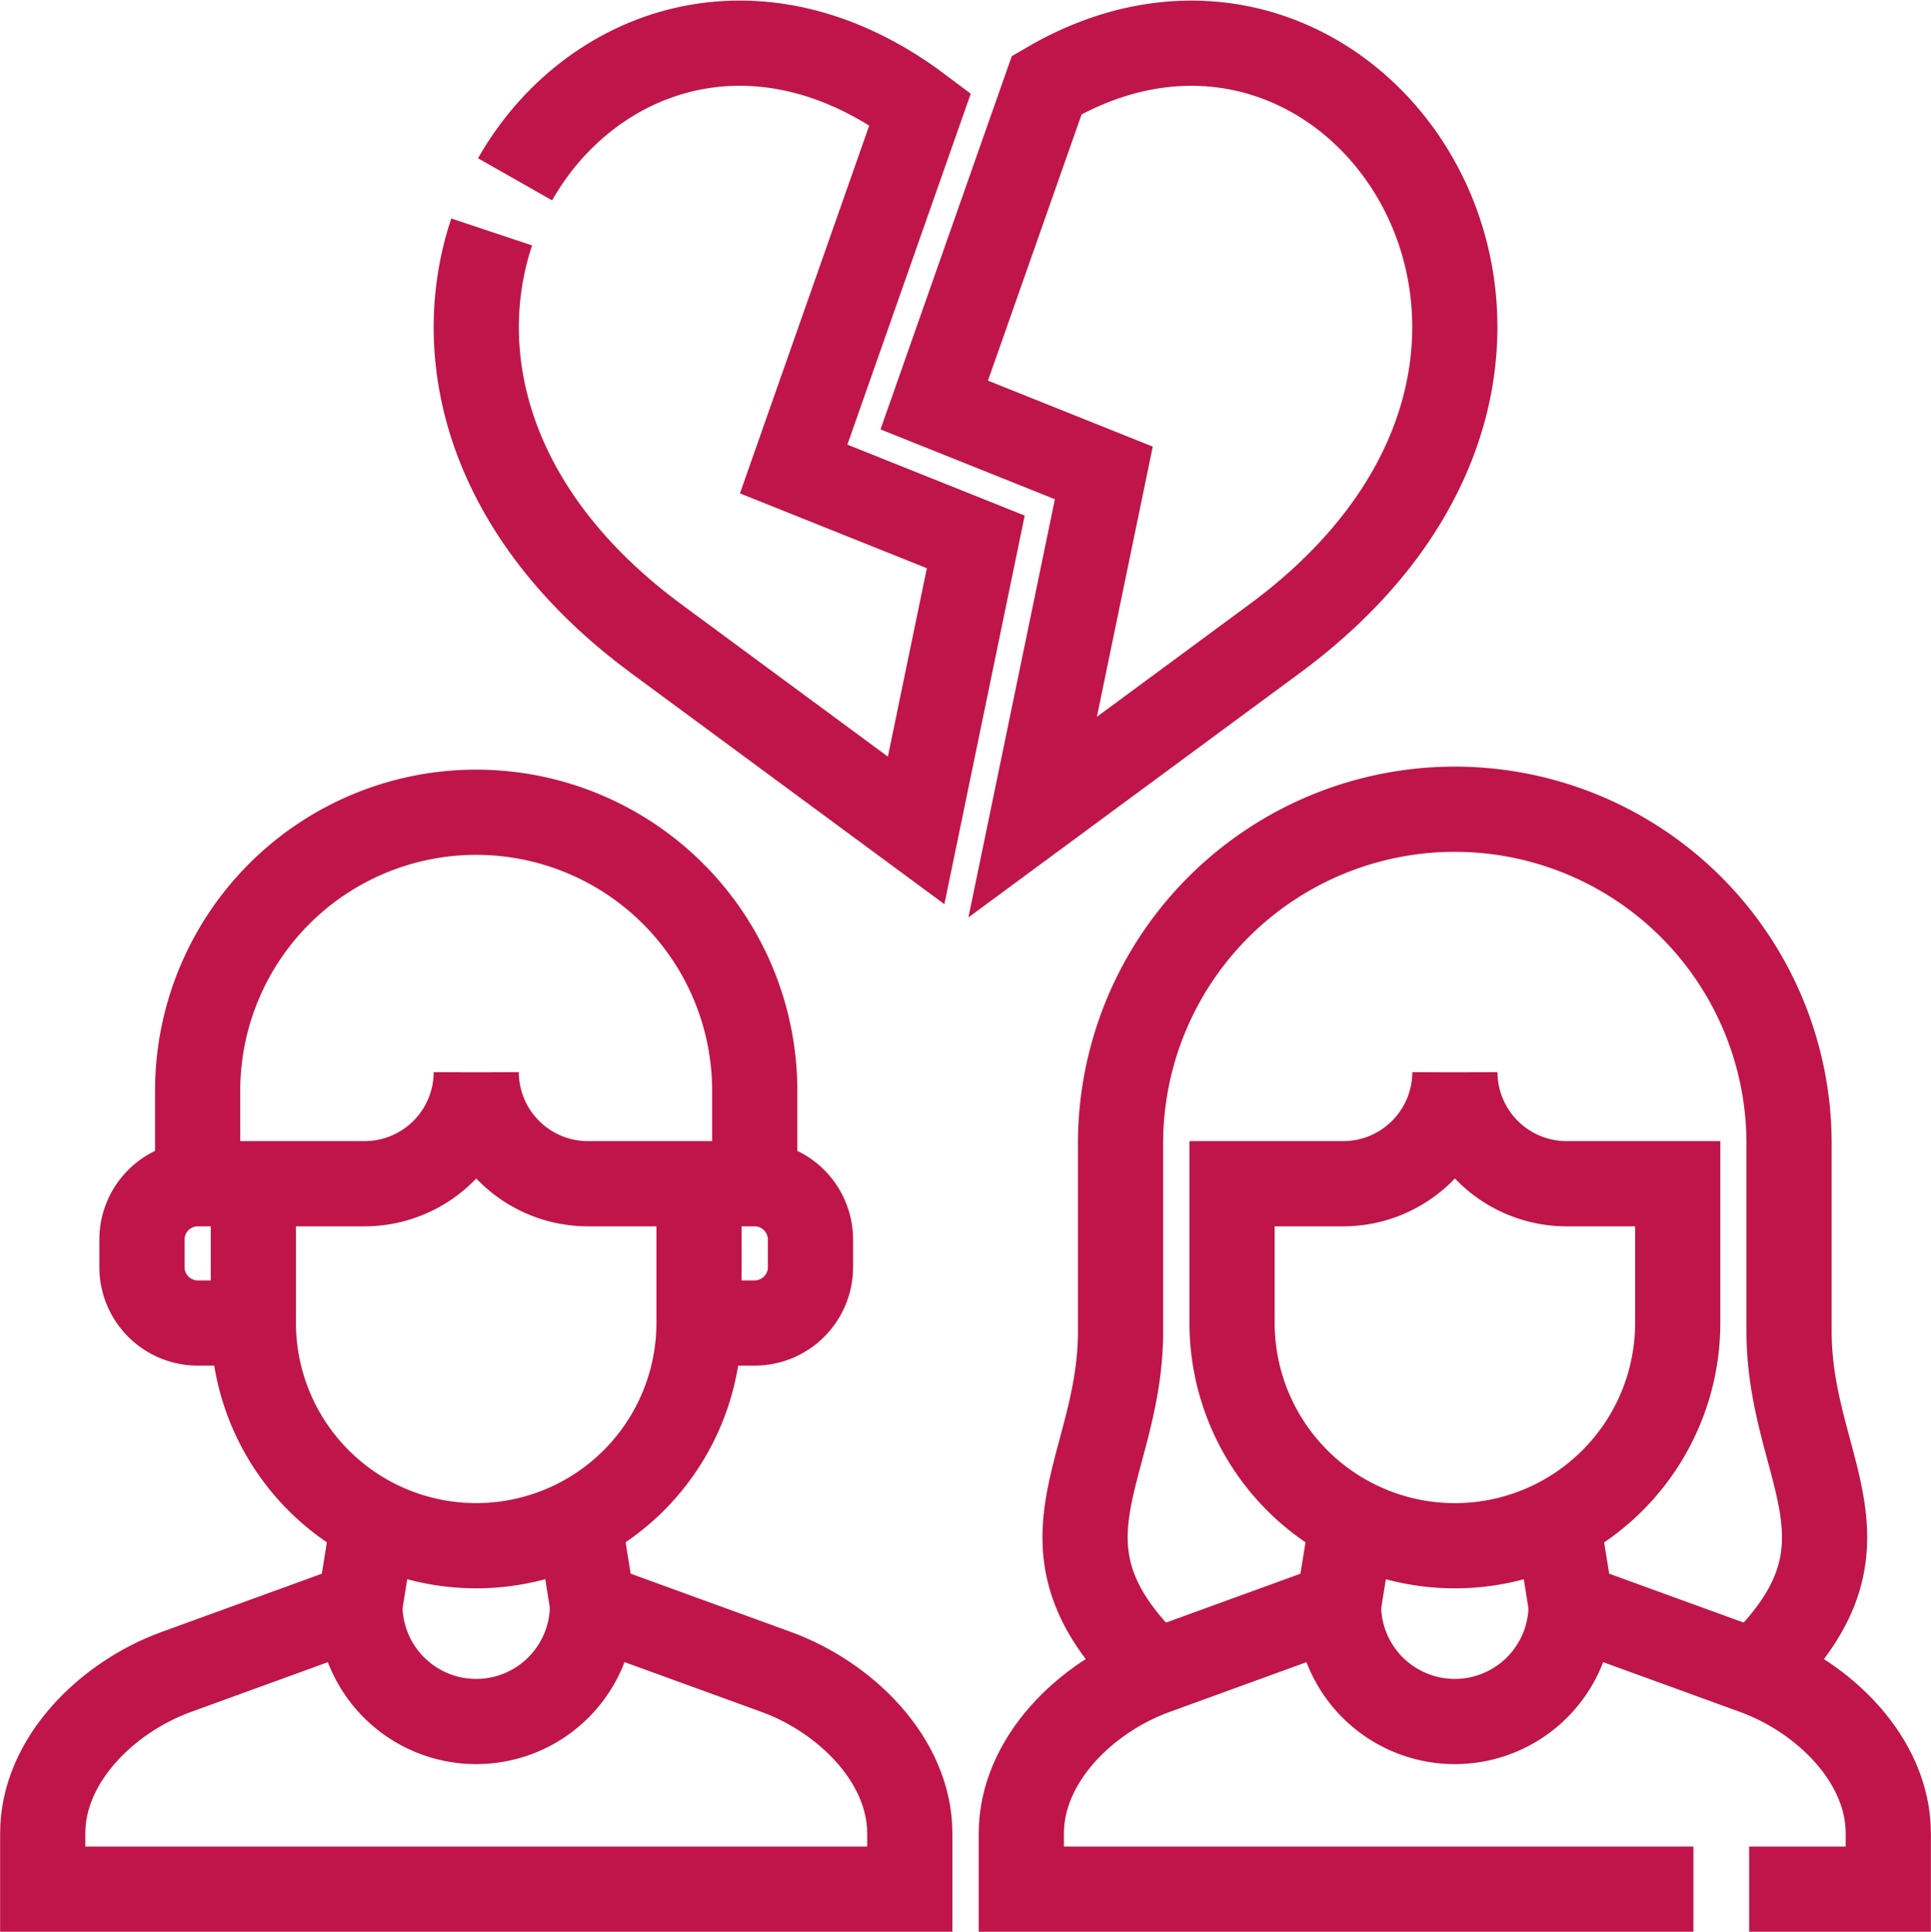
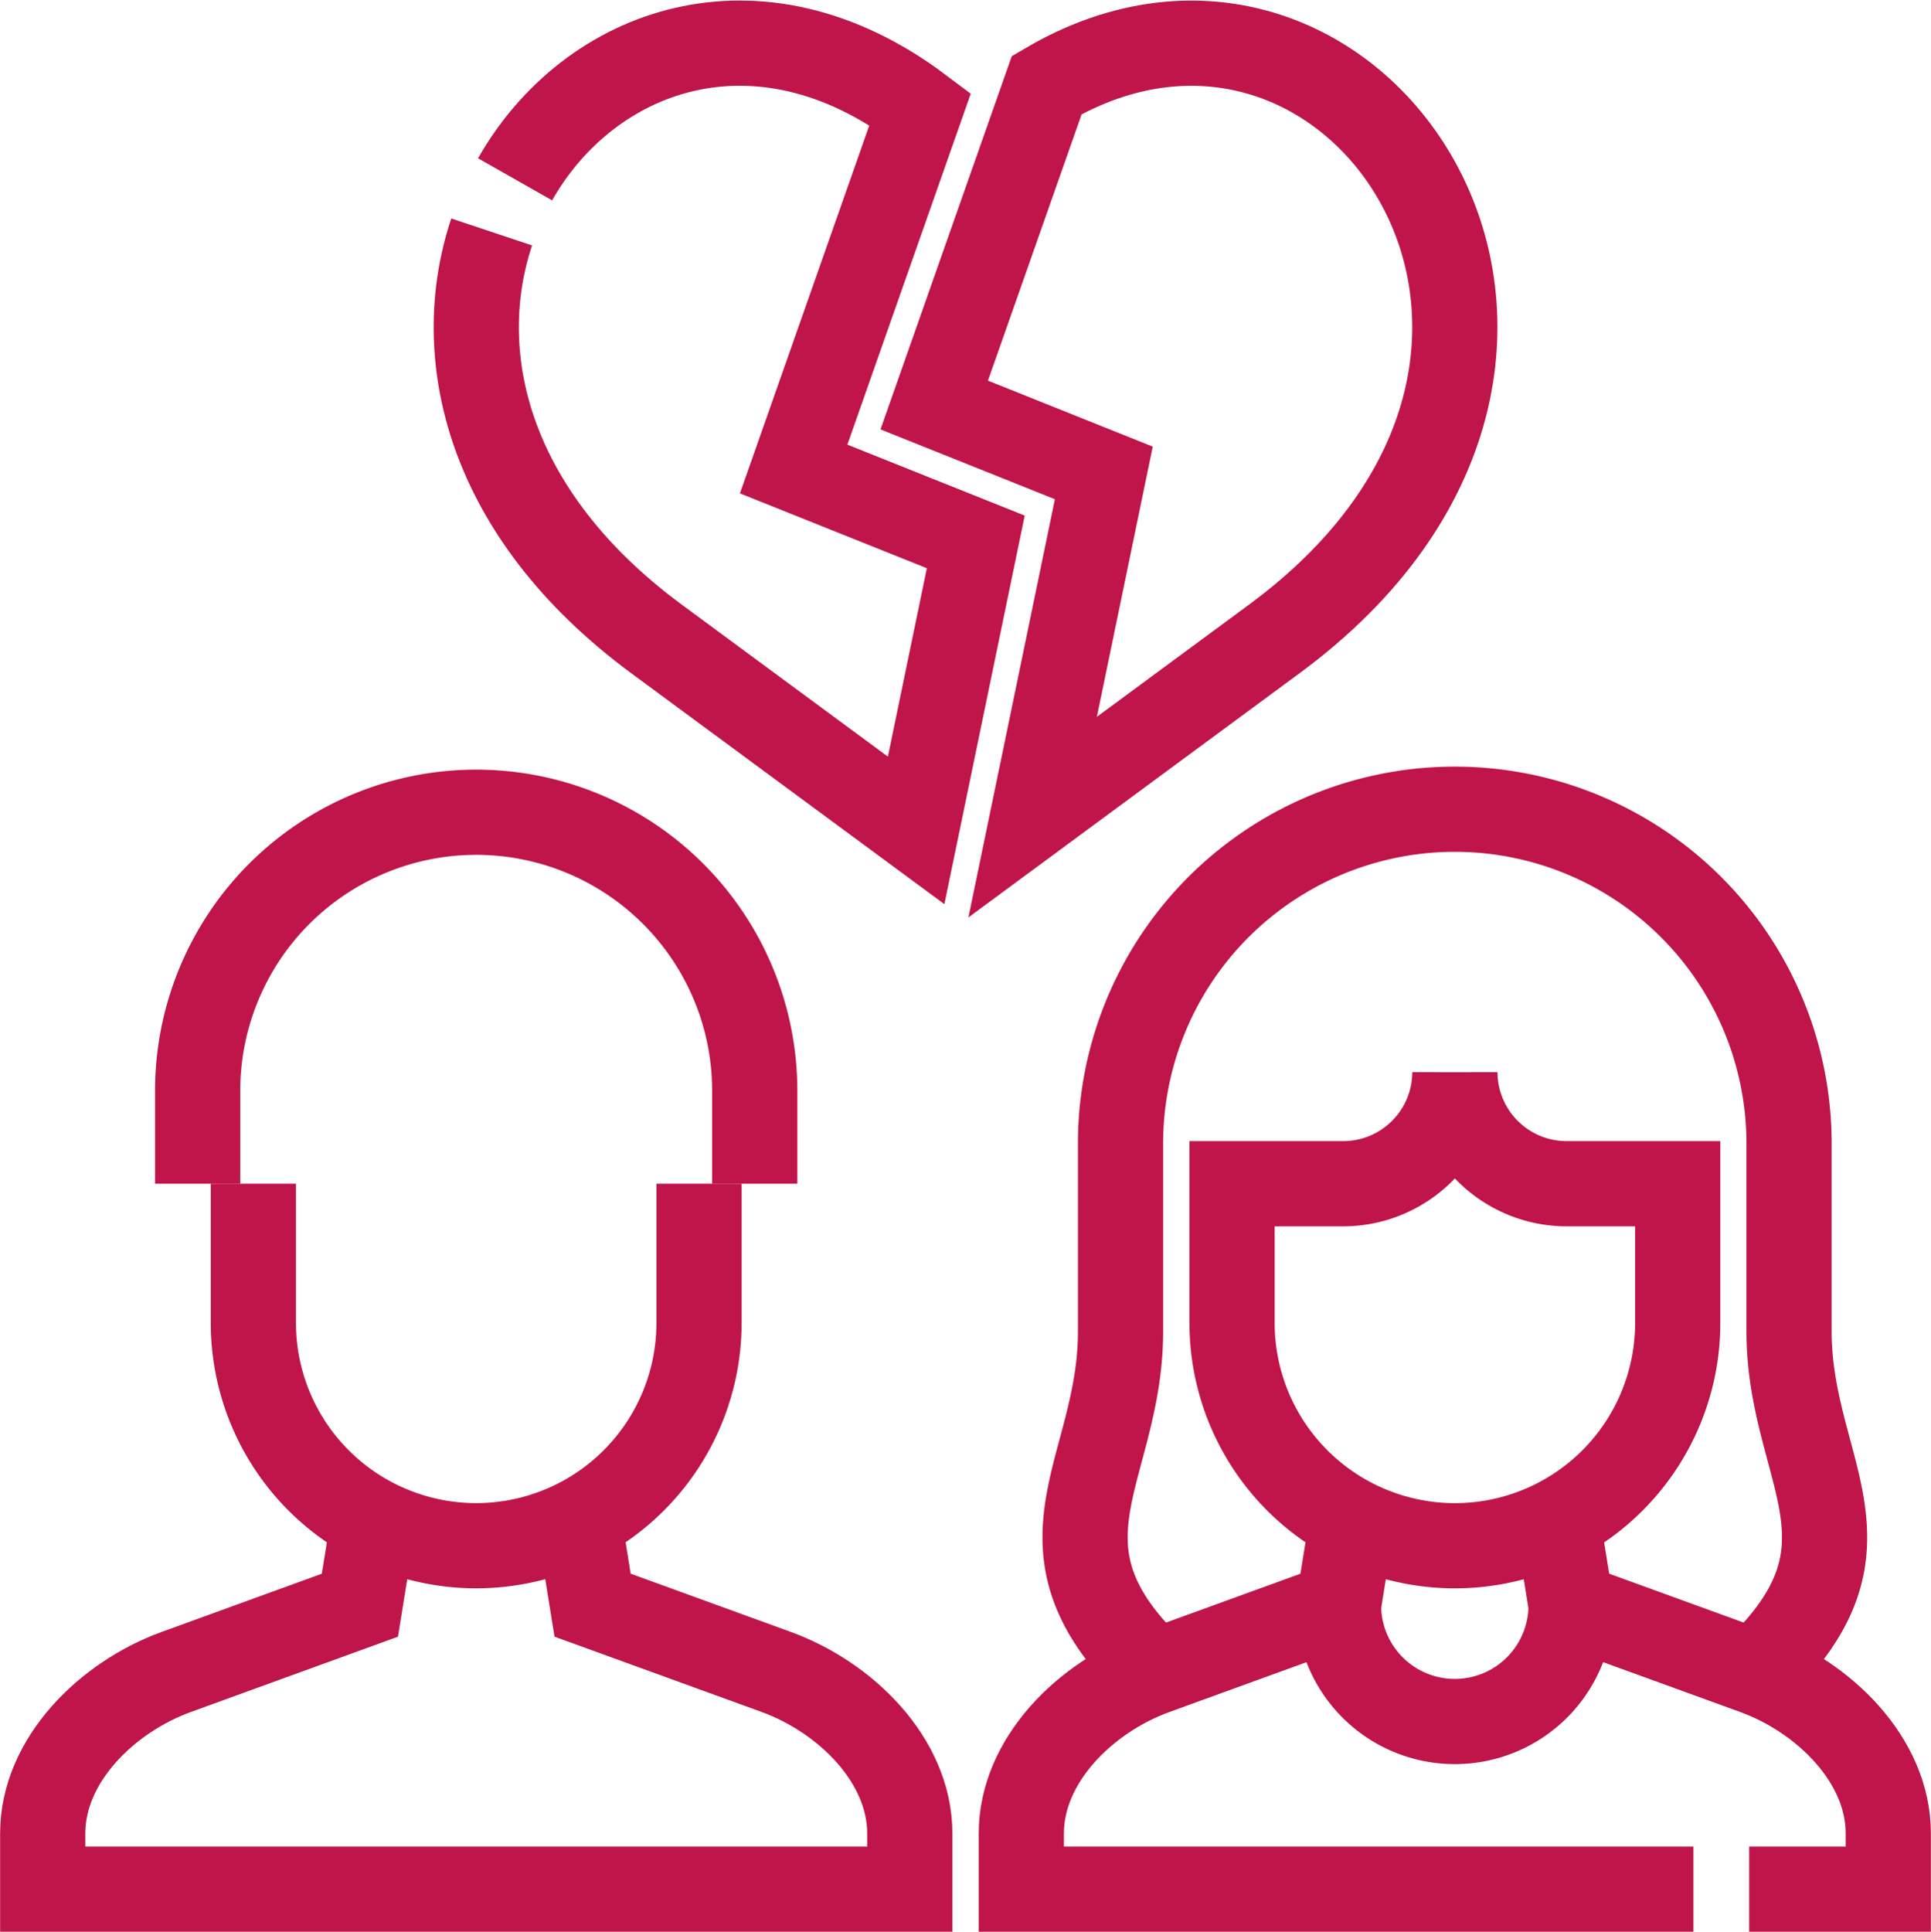
<svg xmlns="http://www.w3.org/2000/svg" width="68" height="68.02" viewBox="0 0 68 68.02">
  <g id="break-up" transform="translate(-6 -5.986)">
    <path id="Tracé_750" data-name="Tracé 750" d="M79.946,314.557v4.9a7.847,7.847,0,1,1-15.694,0v-4.9" transform="translate(-49.33 -266.892)" fill="none" stroke="#bf154a" stroke-width="3" fill-rule="evenodd" />
-     <path id="Tracé_751" data-name="Tracé 751" d="M46.022,284.557a3.935,3.935,0,0,0,3.924,3.924h5.885a1.968,1.968,0,0,1,1.962,1.962v.981a1.968,1.968,0,0,1-1.962,1.962H53.869m-15.694,0H36.213a1.968,1.968,0,0,1-1.962-1.962v-.981a1.968,1.968,0,0,1,1.962-1.962H42.1a3.935,3.935,0,0,0,3.924-3.924" transform="translate(-23.252 -240.815)" fill="none" stroke="#bf154a" stroke-width="3" fill-rule="evenodd" />
    <path id="Tracé_752" data-name="Tracé 752" d="M49.251,227.635v-3.27a9.809,9.809,0,0,1,19.618,0v3.27" transform="translate(-36.291 -179.97)" fill="none" stroke="#bf154a" stroke-width="3" fill-rule="evenodd" />
    <path id="Tracé_753" data-name="Tracé 753" d="M19.153,405.261l-.479,2.978-6.47,2.352c-2.431.884-4.7,3.1-4.7,5.685v1.962H38.038v-1.962c0-2.586-2.273-4.8-4.7-5.685l-6.47-2.352-.479-2.978" transform="translate(0 -345.733)" fill="none" stroke="#bf154a" stroke-width="3" fill-rule="evenodd" />
-     <path id="Tracé_754" data-name="Tracé 754" d="M101.13,428.035a4.095,4.095,0,1,1-8.19,0" transform="translate(-74.266 -365.528)" fill="none" stroke="#bf154a" stroke-width="3" fill-rule="evenodd" />
    <path id="Tracé_755" data-name="Tracé 755" d="M335.6,284.557a3.935,3.935,0,0,0,3.924,3.924h3.923v4.9a7.847,7.847,0,1,1-15.694,0v-4.9h3.923a3.935,3.935,0,0,0,3.924-3.924" transform="translate(-278.366 -240.815)" fill="none" stroke="#bf154a" stroke-width="3" fill-rule="evenodd" />
    <path id="Tracé_756" data-name="Tracé 756" d="M282.651,405.261l-.479,2.978-6.47,2.352c-2.431.884-4.7,3.1-4.7,5.685v1.962H294.67m1.962,0h4.9v-1.962c0-2.586-2.273-4.8-4.7-5.685l-6.47-2.352-.479-2.978" transform="translate(-229.036 -345.733)" fill="none" stroke="#bf154a" stroke-width="3" fill-rule="evenodd" />
    <path id="Tracé_757" data-name="Tracé 757" d="M364.629,428.035a4.095,4.095,0,1,1-8.19,0" transform="translate(-303.303 -365.528)" fill="none" stroke="#bf154a" stroke-width="3" fill-rule="evenodd" />
    <path id="Tracé_758" data-name="Tracé 758" d="M125.633,12.3c2.6-4.577,8.533-6.788,14.267-2.476L135.444,22.5l6.413,2.567-2.1,10.158-9.138-6.738c-6.008-4.43-7.244-10.033-5.81-14.334M144.357,8.98c10.884-6.4,21.546,9.529,8.016,19.5l-8.513,6.277,2.506-12.119-5.972-2.391Z" transform="translate(-101.495)" fill="none" stroke="#bf154a" stroke-width="3" fill-rule="evenodd" />
    <path id="Tracé_760" data-name="Tracé 760" d="M290.641,244.829c-4.7-4.442-1.206-7.063-1.206-12v-6.5a11.771,11.771,0,1,1,23.541,0v6.5c0,4.937,3.5,7.559-1.206,12" transform="translate(-243.975 -179.97)" fill="none" stroke="#bf154a" stroke-width="3" fill-rule="evenodd" />
  </g>
</svg>